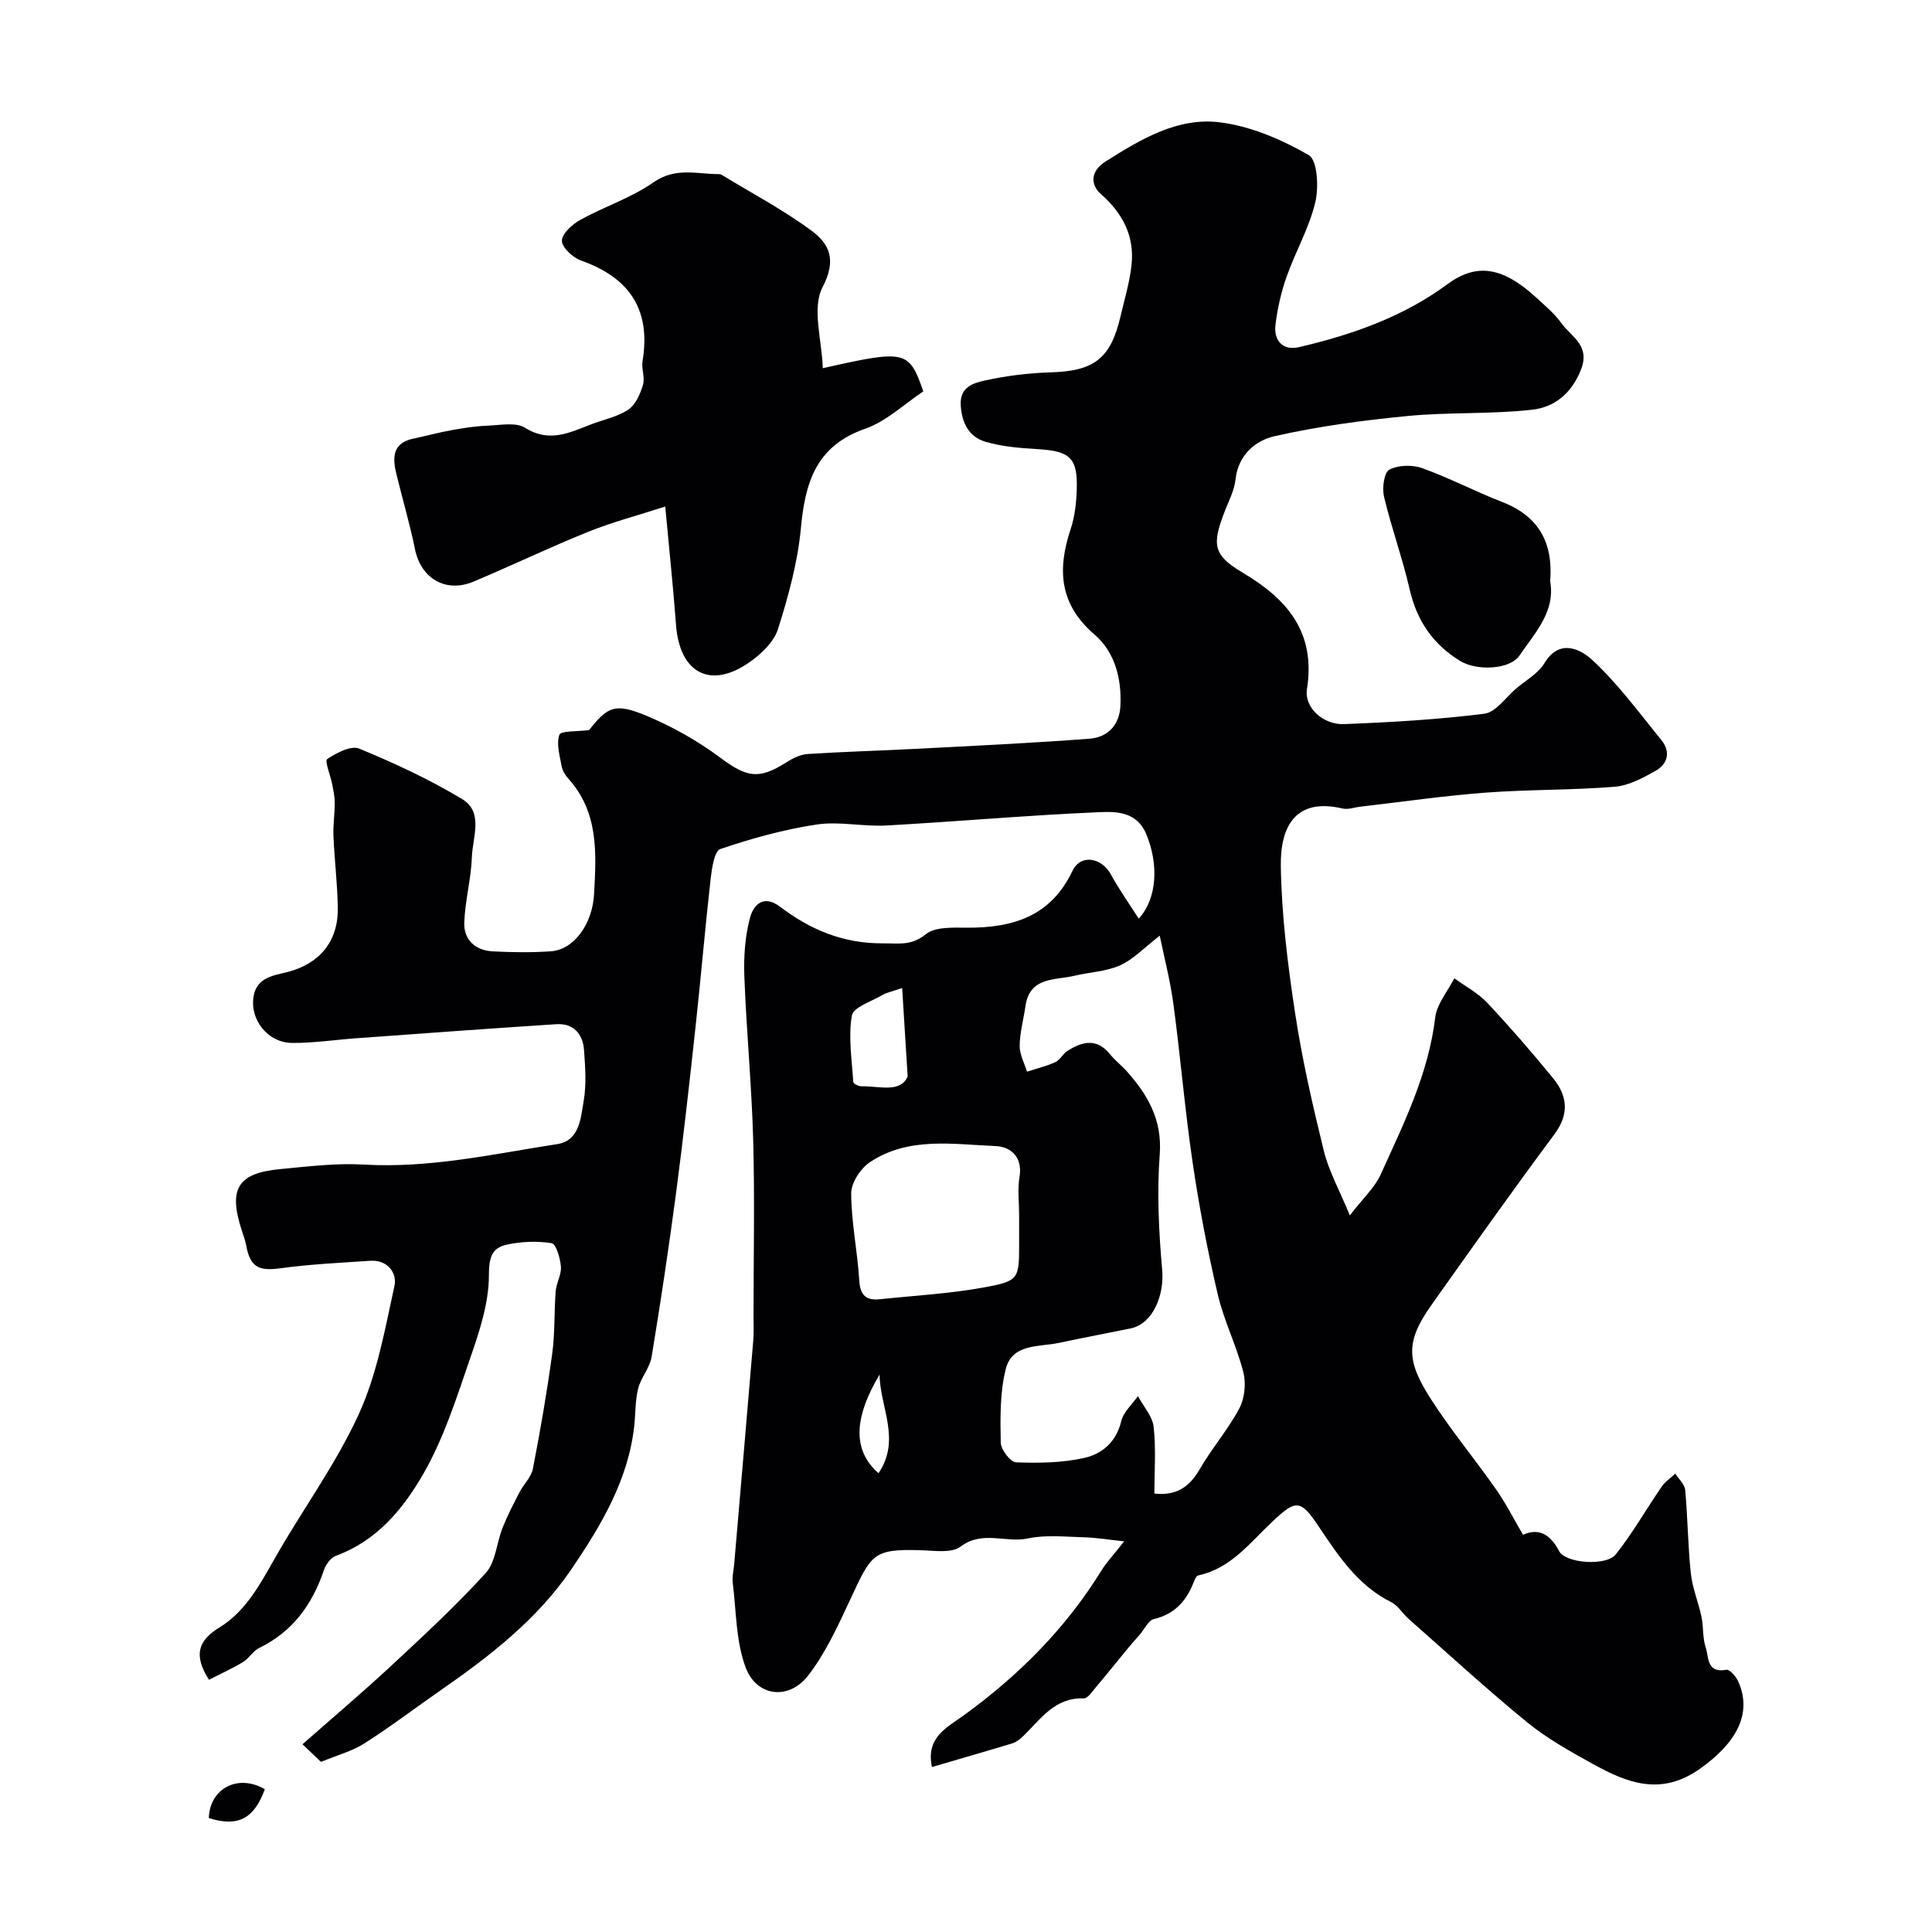
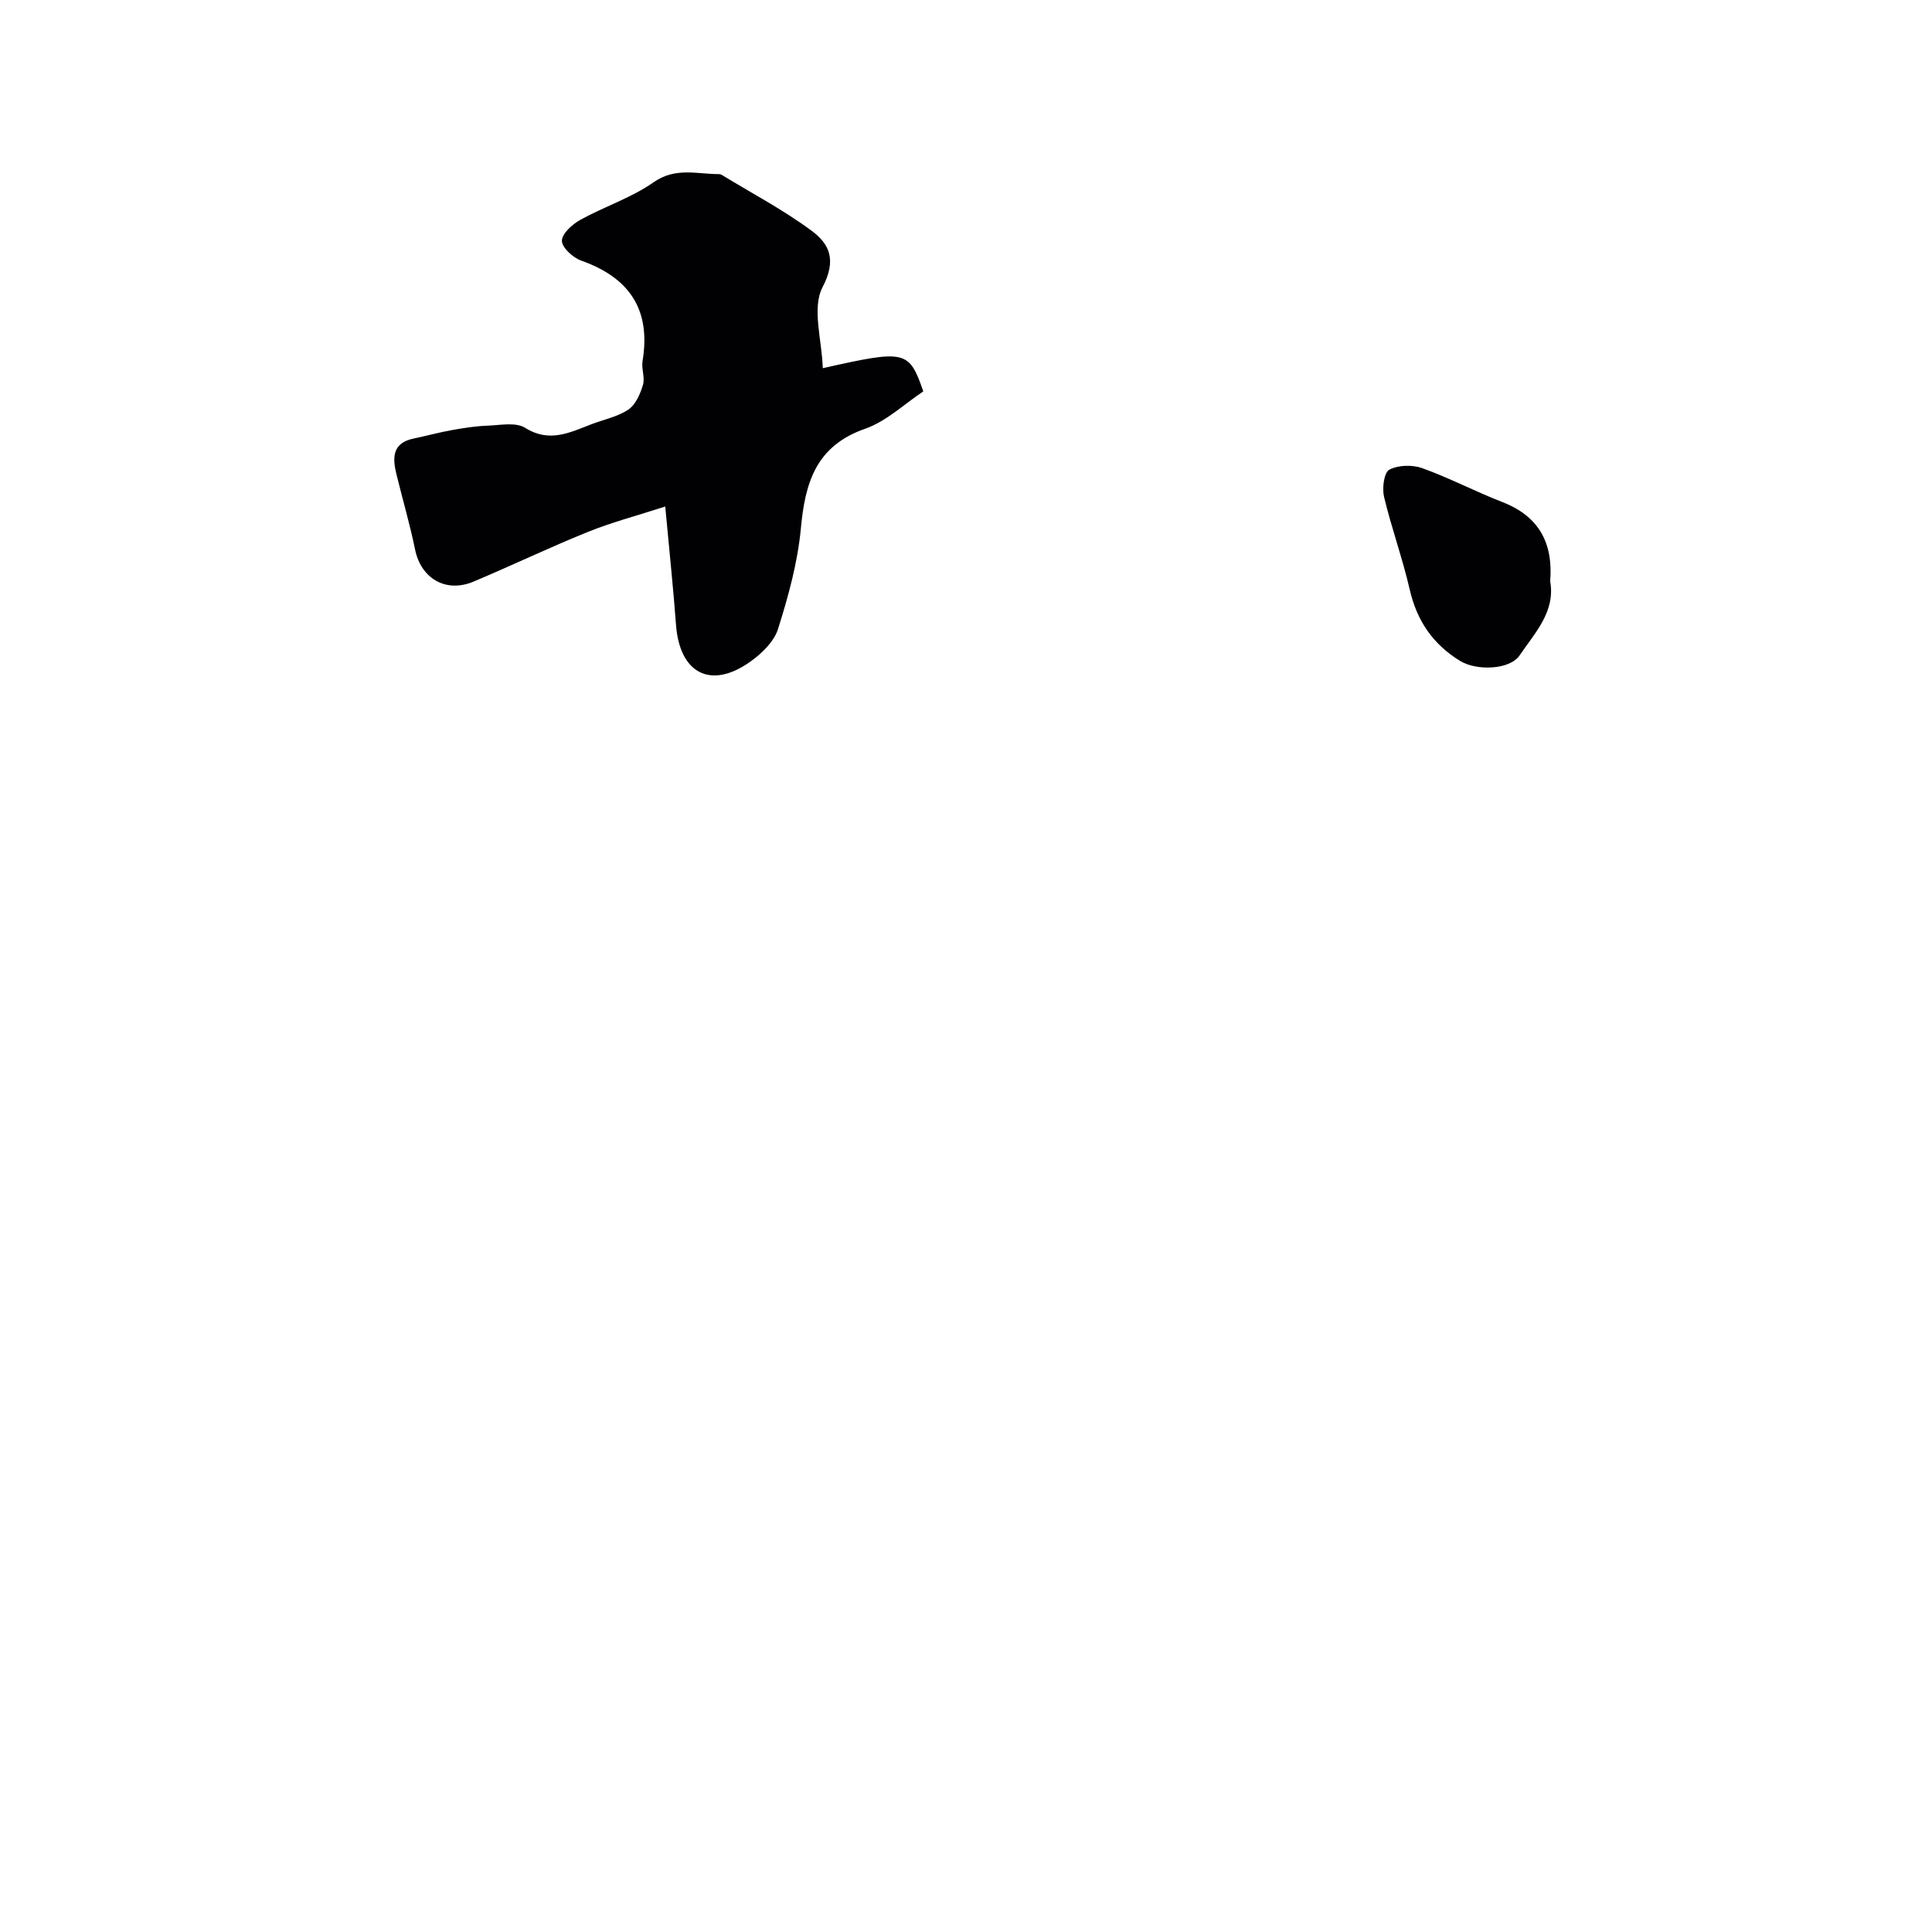
<svg xmlns="http://www.w3.org/2000/svg" enable-background="new 0 0 400 400" viewBox="0 0 400 400">
  <g fill="#010103">
-     <path d="m192.95 365.84c-1.3-6.13 3.05-8.14 6.63-10.73 11.32-8.2 21.02-17.93 28.42-29.88 1.11-1.8 2.6-3.37 4.74-6.11-3.22-.34-5.75-.77-8.29-.84-3.89-.1-7.92-.56-11.65.24-4.58.98-9.38-1.74-13.92 1.69-1.86 1.41-5.41.83-8.18.75-10.11-.32-10.29.85-14.74 10.36-2.51 5.37-5.04 10.92-8.62 15.56-4.01 5.19-10.67 4.44-12.96-1.65-2.03-5.41-1.94-11.63-2.67-17.51-.16-1.28.19-2.62.3-3.94 1.32-15.4 2.65-30.79 3.94-46.19.14-1.66.06-3.33.06-5 0-12.19.26-24.38-.07-36.56-.31-11.29-1.4-22.56-1.83-33.84-.15-4.07.13-8.31 1.18-12.21.65-2.4 2.62-4.98 6.24-2.23 6.23 4.73 13.02 7.61 21.26 7.56 3.39-.02 5.86.54 8.89-1.89 1.97-1.58 5.66-1.36 8.58-1.35 9.47.04 17.33-2.36 21.79-11.78 1.67-3.52 6.03-2.78 7.96.78 1.68 3.09 3.74 5.97 5.76 9.13 3.88-4.29 4.1-11.35 1.56-17.49-1.98-4.77-6.34-4.71-9.93-4.55-14.64.63-29.26 1.94-43.9 2.75-4.8.27-9.74-.91-14.44-.2-6.76 1.02-13.44 2.88-19.92 5.07-1.24.42-1.76 4-2.01 6.18-1.16 10.28-2.03 20.59-3.15 30.87-1.24 11.4-2.51 22.81-4.01 34.18-1.5 11.33-3.2 22.64-5.06 33.91-.38 2.28-2.22 4.3-2.79 6.59-.63 2.49-.52 5.16-.81 7.75-1.25 11.25-6.95 20.72-13.05 29.69-7 10.29-16.85 17.95-27.05 25.02-5.26 3.65-10.36 7.55-15.76 10.98-2.58 1.64-5.69 2.46-9 3.83-.94-.9-2.23-2.13-3.82-3.65 6.23-5.49 12.36-10.67 18.24-16.13 6.74-6.27 13.52-12.53 19.7-19.33 2.07-2.28 2.24-6.24 3.48-9.36 1-2.5 2.24-4.91 3.48-7.31.87-1.68 2.46-3.16 2.8-4.91 1.54-7.93 2.92-15.91 4.01-23.91.58-4.24.37-8.58.71-12.86.14-1.72 1.21-3.43 1.08-5.08-.14-1.73-.99-4.7-1.91-4.85-3.01-.49-6.28-.35-9.29.3-3.18.69-3.7 2.74-3.71 6.42-.01 5.61-1.9 11.37-3.77 16.79-2.86 8.3-5.53 16.86-9.88 24.38-4.11 7.11-9.58 13.77-18.01 16.82-1.07.39-2.11 1.81-2.5 2.98-2.4 7.12-6.47 12.73-13.39 16.11-1.29.63-2.11 2.16-3.36 2.92-2.26 1.37-4.69 2.46-7.05 3.67-3.31-5.19-2.14-8.18 2.16-10.82 5.39-3.31 8.31-8.74 11.36-14.12 5.7-10.08 12.67-19.52 17.47-29.98 3.8-8.28 5.45-17.63 7.42-26.64.57-2.59-1.37-5.43-4.99-5.19-6.24.42-12.5.71-18.69 1.56-4.44.61-6.21-.27-7.03-4.78-.2-1.11-.63-2.18-.97-3.27-2.71-8.46-.74-11.66 8.01-12.49 5.74-.54 11.56-1.27 17.28-.94 13.65.81 26.84-2.18 40.12-4.24 4.61-.72 4.84-5.43 5.45-8.96.58-3.4.32-6.99.07-10.47-.24-3.37-2.17-5.62-5.75-5.39-13.81.89-27.6 1.91-41.4 2.91-4.43.32-8.86 1-13.29.97-5.04-.03-8.81-4.83-7.97-9.69.68-3.91 4.14-4.26 7.07-5.01 6.61-1.71 10.47-6.35 10.36-13.29-.08-4.94-.69-9.86-.9-14.8-.1-2.31.27-4.63.26-6.94 0-1.31-.29-2.62-.54-3.91-.35-1.79-1.58-4.75-1.02-5.13 1.91-1.28 4.93-2.87 6.63-2.17 7.31 3.01 14.55 6.38 21.31 10.45 4.49 2.7 2.16 7.89 2.02 11.98-.16 4.55-1.42 9.05-1.58 13.6-.12 3.58 2.31 5.76 5.9 5.95 3.99.21 8.01.26 11.99-.01 4.85-.33 8.65-5.64 8.99-11.9.47-8.49.95-16.94-5.38-23.91-.64-.7-1.19-1.67-1.36-2.59-.38-2.16-1.11-4.58-.44-6.44.3-.85 3.59-.62 6.15-.97 3.83-4.86 5.37-5.68 11.92-2.94 5.34 2.24 10.55 5.17 15.19 8.63 5.5 4.09 7.97 4.65 13.67 1.03 1.33-.85 2.93-1.66 4.46-1.76 7.59-.49 15.2-.69 22.8-1.09 11.86-.62 23.73-1.18 35.57-2.08 3.77-.29 6.2-2.81 6.39-6.83.27-5.65-1.16-11.12-5.37-14.74-7.31-6.29-7.71-13.49-4.93-21.84.86-2.6 1.18-5.46 1.26-8.21.2-6.58-1.4-7.94-8.21-8.34-3.57-.21-7.23-.51-10.63-1.5-3.45-1-4.95-3.84-5.18-7.57-.23-3.77 2.59-4.59 4.91-5.11 4.44-.98 9.02-1.57 13.57-1.7 9.1-.25 12.56-2.8 14.61-11.64.82-3.52 1.89-7.03 2.27-10.6.64-6-1.8-10.68-6.39-14.73-1.9-1.67-2.41-4.52 1.01-6.69 7.28-4.61 14.87-9.16 23.55-8.13 6.41.77 12.87 3.55 18.52 6.8 1.81 1.04 2.1 6.69 1.35 9.81-1.28 5.31-4.12 10.23-5.96 15.44-1.12 3.19-1.88 6.58-2.28 9.94-.39 3.27 1.62 5.33 4.84 4.58 10.97-2.56 21.54-6.24 30.75-13.03 5.98-4.41 11.38-3.68 18.38 2.74 1.84 1.69 3.81 3.34 5.25 5.34 2.03 2.82 6.02 4.56 4.03 9.61-1.95 4.95-5.51 7.77-10.05 8.28-8.55.97-17.26.48-25.84 1.31-9.24.89-18.51 2.13-27.55 4.18-3.94.89-7.54 3.88-8.08 8.97-.24 2.21-1.35 4.34-2.18 6.46-2.72 6.97-2.55 9.14 3.67 12.83 9.38 5.56 15.14 12.45 13.3 24.14-.59 3.76 3.36 7.38 7.66 7.21 9.71-.38 19.43-.94 29.06-2.15 2.39-.3 4.43-3.39 6.61-5.23 2-1.7 4.54-3.1 5.84-5.24 3.2-5.3 7.65-2.74 9.92-.64 5.32 4.93 9.69 10.91 14.3 16.58 1.94 2.38 1.34 4.91-1.19 6.34-2.63 1.48-5.56 3.07-8.47 3.31-8.9.72-17.87.55-26.78 1.22-8.64.65-17.24 1.91-25.86 2.9-1.25.14-2.58.65-3.73.38-9.64-2.26-12.91 3.6-12.77 11.98.16 10.13 1.43 20.31 2.95 30.35 1.46 9.61 3.64 19.13 5.96 28.58 1.02 4.14 3.18 8 5.38 13.33 2.77-3.59 5.15-5.75 6.37-8.44 4.75-10.46 9.89-20.79 11.3-32.49.34-2.84 2.59-5.45 3.96-8.16 2.3 1.68 4.92 3.05 6.83 5.09 4.73 5.04 9.27 10.27 13.64 15.63 2.95 3.63 3.38 7.37.26 11.57-8.67 11.66-17.07 23.51-25.47 35.36-5.41 7.64-5.19 11.57-.08 19.52 4.14 6.44 9.07 12.37 13.47 18.65 2.01 2.87 3.6 6.03 5.58 9.41 2.98-1.38 5.51-.4 7.47 3.37 1.34 2.56 9.78 3.14 11.72.69 3.5-4.42 6.31-9.37 9.51-14.03.72-1.05 1.87-1.8 2.82-2.7.71 1.13 1.94 2.2 2.05 3.38.53 5.74.56 11.54 1.17 17.27.32 3.03 1.57 5.96 2.2 8.98.44 2.08.21 4.34.87 6.32.67 2 .15 5.44 4.29 4.66.67-.13 2.02 1.43 2.48 2.47 2.95 6.67-.49 12.75-7.96 18.03-8.08 5.71-15.06 2.93-22.2-1.02-4.7-2.6-9.47-5.26-13.61-8.64-8.39-6.86-16.38-14.22-24.51-21.39-1.25-1.1-2.17-2.74-3.59-3.45-6.96-3.47-10.97-9.64-15.09-15.78-3.72-5.54-4.66-5.47-9.56-.86-4.6 4.33-8.54 9.65-15.29 11.1-.49.11-.86 1.16-1.13 1.83-1.53 3.73-3.98 6.22-8.08 7.22-1.16.28-1.95 2.1-2.91 3.21-.8.92-1.62 1.82-2.39 2.75-2.26 2.74-4.47 5.51-6.76 8.22-.72.85-1.64 2.26-2.43 2.23-6.01-.23-8.91 4.28-12.51 7.77-.67.65-1.48 1.29-2.35 1.56-5.55 1.68-11.13 3.28-16.59 4.88zm46.05-56.62c4.41.5 7.2-1.26 9.33-4.94 2.52-4.37 5.9-8.25 8.26-12.69 1.11-2.09 1.42-5.18.83-7.49-1.4-5.48-4.03-10.66-5.31-16.16-2.11-9.02-3.85-18.15-5.2-27.32-1.6-10.85-2.5-21.81-3.96-32.68-.67-4.98-1.95-9.88-2.84-14.22-3.25 2.51-5.46 4.91-8.2 6.14-2.89 1.3-6.3 1.4-9.45 2.16-4.05.97-9.26.15-10.15 6.28-.4 2.75-1.16 5.48-1.2 8.23-.02 1.78.98 3.57 1.52 5.35 1.96-.64 3.99-1.12 5.85-1.97 1-.46 1.59-1.74 2.55-2.35 3.03-1.92 6.03-2.69 8.75.67 1.04 1.29 2.39 2.32 3.5 3.56 4.36 4.9 7.37 10.04 6.83 17.23-.6 7.94-.19 16.01.51 23.96.45 5.12-1.88 11.1-6.56 12.06-4.92 1.01-9.86 1.93-14.76 2.98-4.16.89-9.72.1-11.06 5.4-1.24 4.87-1.14 10.15-1.05 15.24.02 1.45 2.01 4.05 3.17 4.1 4.73.18 9.62.11 14.2-.93 3.62-.82 6.56-3.3 7.57-7.57.45-1.9 2.27-3.49 3.46-5.21 1.14 2.12 3.02 4.16 3.26 6.37.51 4.59.15 9.29.15 13.8zm-28-57.56c0-2.66-.35-5.39.08-7.98.7-4.17-1.87-6.28-4.95-6.4-8.8-.36-17.99-1.98-25.97 3.3-1.96 1.29-3.94 4.28-3.93 6.49.02 6.01 1.31 12.01 1.67 18.03.19 3.12 1.44 4.19 4.31 3.89 7.17-.76 14.41-1.14 21.49-2.44 7.37-1.35 7.3-1.74 7.3-9.4 0-1.83 0-3.66 0-5.49zm-24.22-47.11c-2.29.8-3.25.97-4.04 1.44-2.27 1.34-6.07 2.53-6.37 4.27-.77 4.44.01 9.15.29 13.75.02.34 1.06.9 1.62.89 3.79-.06 8.17 1.45 9.64-2.05-.42-6.78-.76-12.2-1.14-18.3zm-4.67 80.03c-5.49 9.21-5.51 15.78-.23 20.43 4.75-6.97.26-13.76.23-20.43z" />
    <path d="m191.16 81.03c-3.88 2.57-7.61 6.19-12.07 7.75-10.17 3.56-12.4 11.15-13.28 20.63-.66 7.04-2.59 14.04-4.73 20.82-.83 2.64-3.41 5.12-5.81 6.81-8.15 5.76-14.56 2.37-15.31-7.68-.57-7.66-1.38-15.31-2.23-24.49-5.78 1.87-11.03 3.25-16.02 5.26-7.98 3.22-15.75 6.96-23.68 10.29-5.75 2.41-10.88-.67-12.1-6.67-1.07-5.23-2.58-10.36-3.85-15.55-.83-3.39-.91-6.48 3.54-7.4 2.68-.56 5.33-1.29 8.03-1.77 2.41-.43 4.85-.81 7.29-.9 2.63-.1 5.85-.77 7.79.45 5.05 3.17 9.27.95 13.76-.76 2.57-.98 5.42-1.54 7.63-3.04 1.49-1.01 2.44-3.23 3-5.1.45-1.49-.35-3.32-.09-4.91 1.78-10.66-2.71-17.28-12.71-20.82-1.7-.6-3.98-2.69-3.98-4.1-.01-1.47 2.15-3.42 3.82-4.34 4.98-2.75 10.56-4.55 15.17-7.78 4.54-3.17 9-1.67 13.57-1.68.16 0 .34.05.48.13 6.24 3.81 12.77 7.24 18.62 11.57 3.71 2.74 5.28 6.01 2.3 11.71-2.25 4.32-.13 10.92.05 16.77 17.19-3.87 17.84-3.72 20.81 4.8z" />
    <path d="m320.95 120.33c1.12 6.33-3.19 10.71-6.33 15.36-2.04 3.02-8.94 3.22-12.3 1.16-5.61-3.43-8.96-8.29-10.45-14.77-1.48-6.47-3.78-12.76-5.32-19.22-.42-1.78-.01-5.03 1.08-5.61 1.85-.98 4.79-1.06 6.84-.32 5.65 2.03 11.01 4.86 16.61 7.03 7.55 2.94 10.5 8.46 9.87 16.37z" />
-     <path d="m43.23 376.4c.21-6.17 6.09-9.19 11.6-5.96-2.22 6.14-5.62 7.88-11.6 5.96z" />
  </g>
</svg>